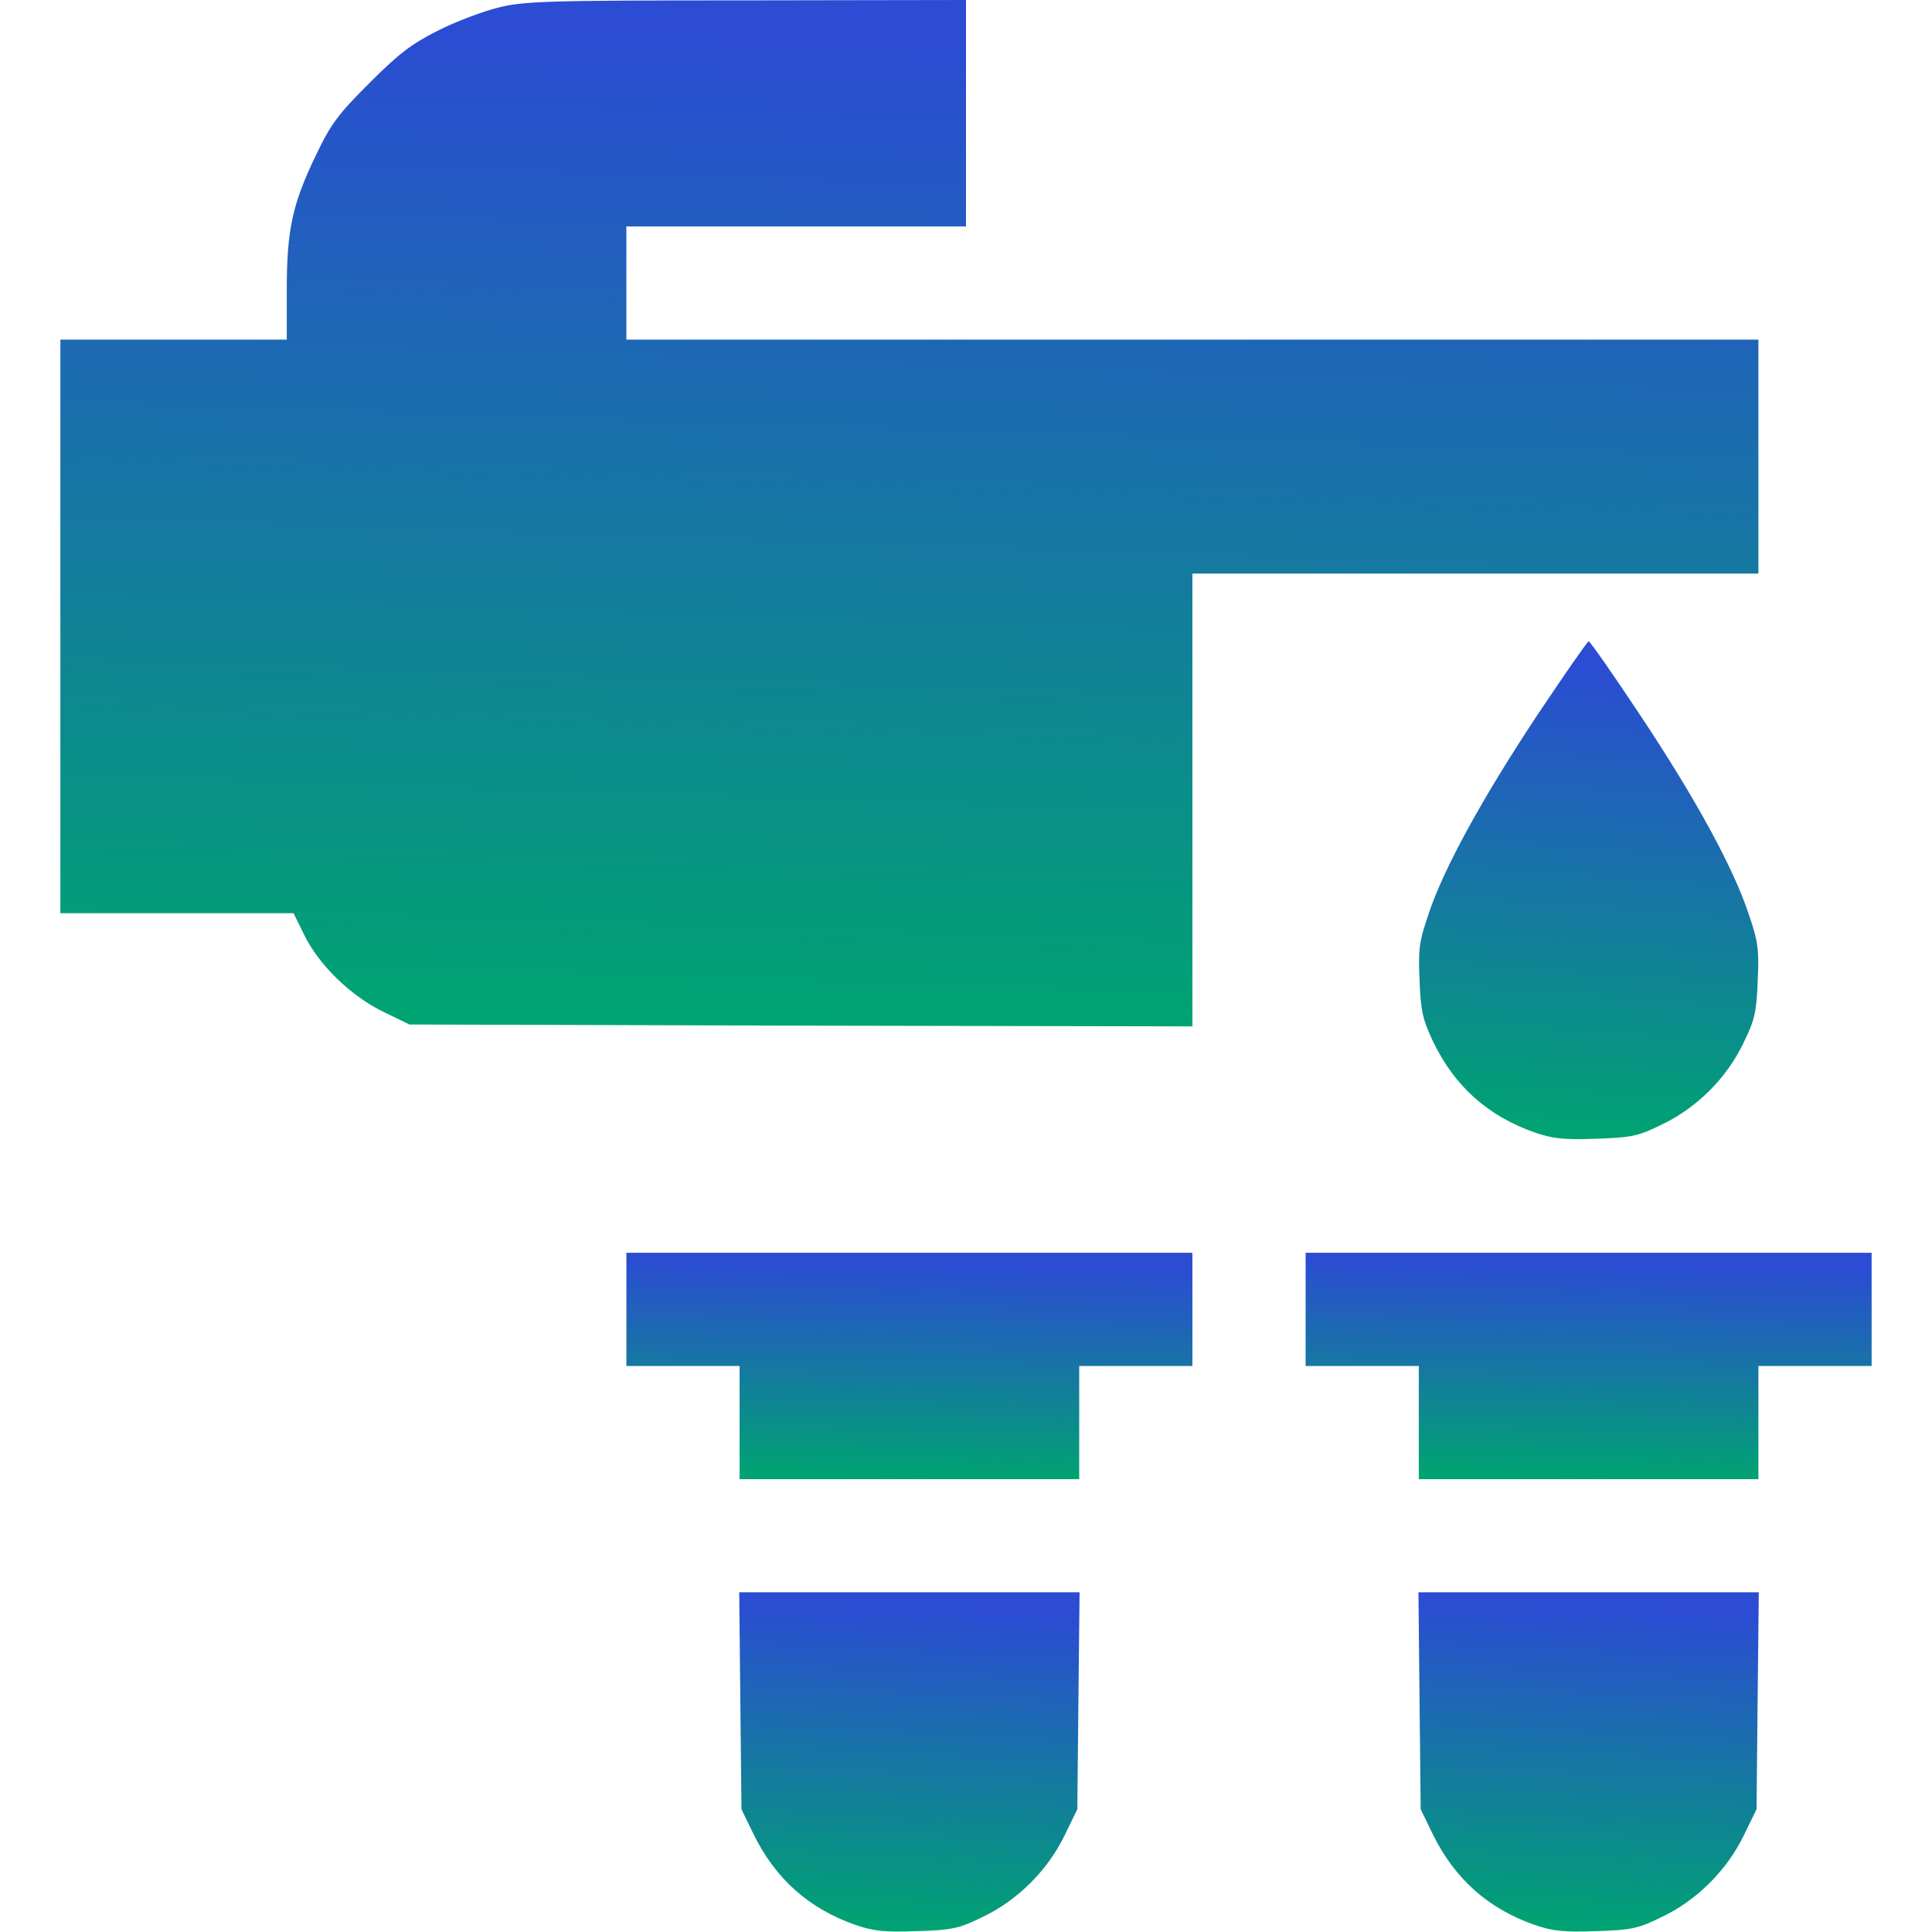
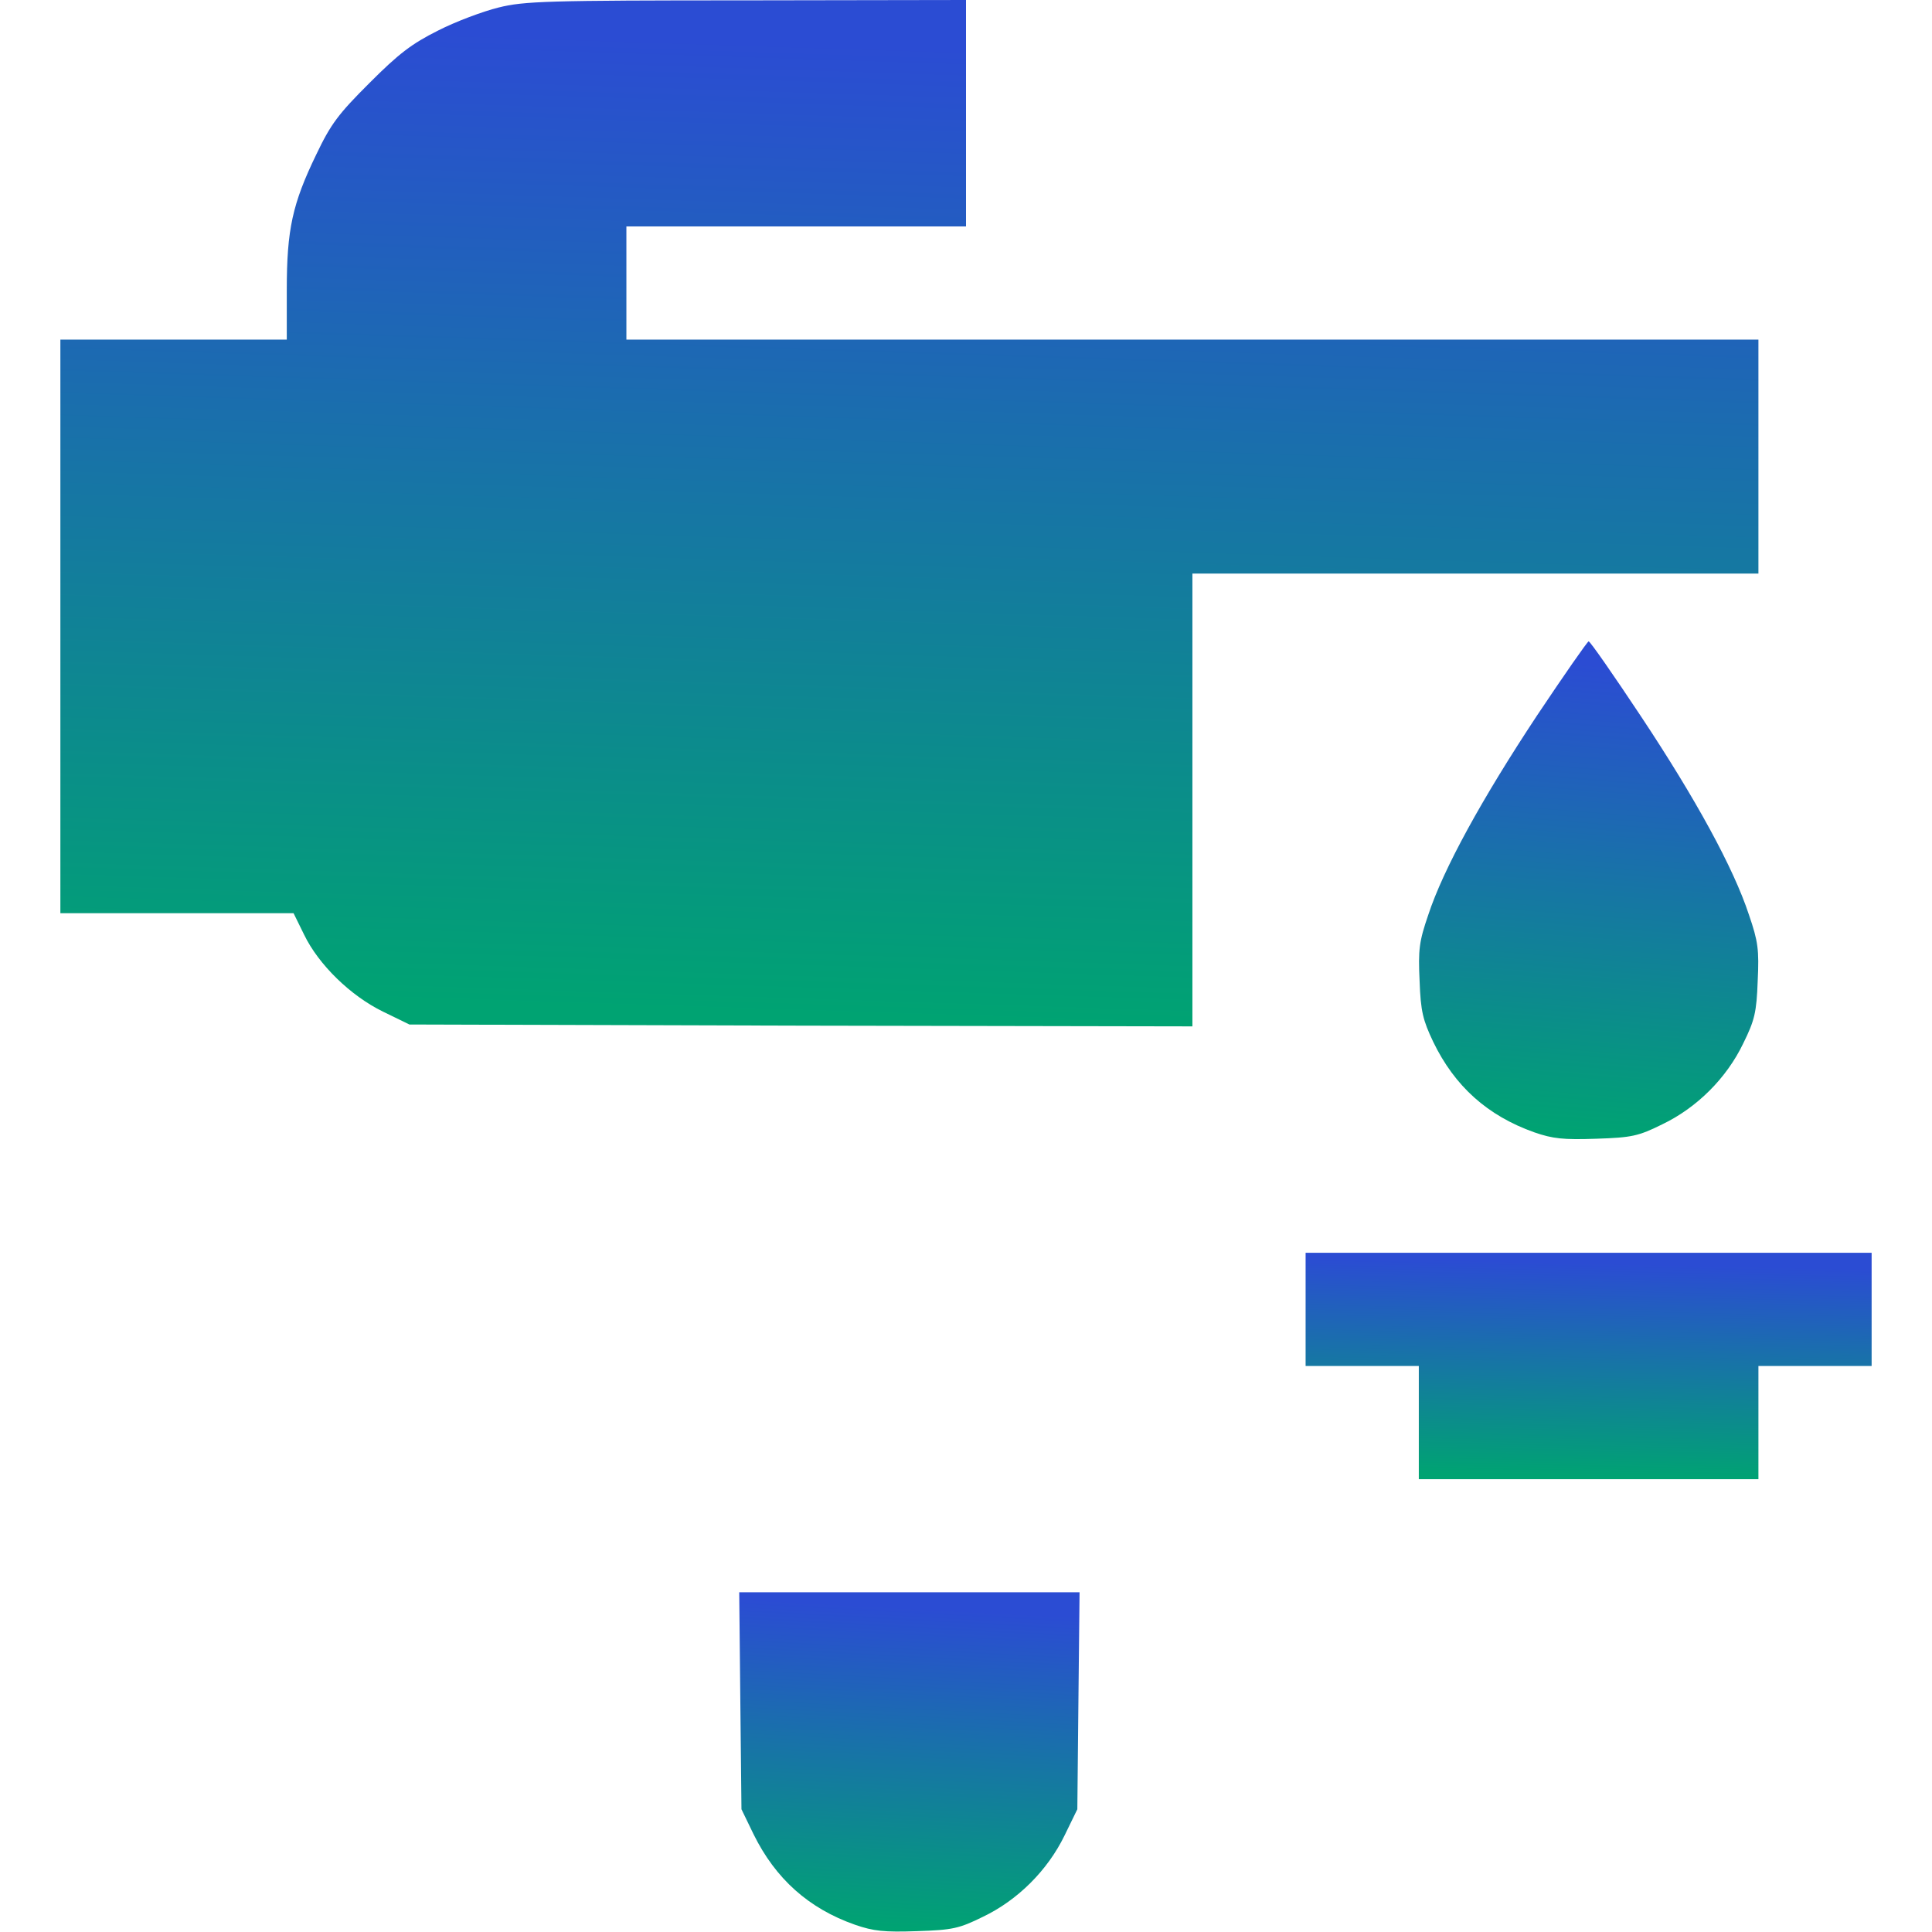
<svg xmlns="http://www.w3.org/2000/svg" width="32" height="32" viewBox="0 0 32 32" fill="none">
  <path d="M8.256 0.125C8 0.188 7.55 0.356 7.256 0.506C6.819 0.725 6.606 0.887 6.119 1.375C5.606 1.887 5.481 2.05 5.237 2.562C4.844 3.375 4.75 3.8 4.75 4.8V5.625H2.875H1V10.375V15.125H2.931H4.862L5.037 15.481C5.275 15.975 5.806 16.494 6.344 16.756L6.781 16.969L13.269 16.988L19.75 17V13.25V9.5H24.438H29.125V7.562V5.625H19.75H10.375V4.688V3.75H13.188H16V1.875V0L12.363 0.006C9.062 0.006 8.675 0.019 8.256 0.125Z" fill="url(#paint0_linear_8114_5321)" />
  <path d="M25.456 11.854C24.55 13.223 23.906 14.392 23.656 15.155C23.506 15.592 23.488 15.729 23.513 16.248C23.531 16.755 23.569 16.898 23.738 17.255C24.094 17.992 24.638 18.48 25.413 18.755C25.719 18.861 25.894 18.88 26.438 18.861C27.031 18.842 27.138 18.817 27.531 18.623C28.106 18.348 28.6 17.855 28.875 17.279C29.063 16.898 29.094 16.767 29.113 16.248C29.138 15.729 29.119 15.592 28.969 15.155C28.713 14.373 28.081 13.223 27.181 11.867C26.725 11.18 26.338 10.623 26.313 10.623C26.294 10.623 25.906 11.18 25.456 11.854Z" fill="url(#paint1_linear_8114_5321)" />
-   <path d="M10.375 21.688V22.625H11.312H12.25V23.562V24.5H15.062H17.875V23.562V22.625H18.812H19.75V21.688V20.75H15.062H10.375V21.688Z" fill="url(#paint2_linear_8114_5321)" />
  <path d="M21.625 21.688V22.625H22.562H23.5V23.562V24.5H26.312H29.125V23.562V22.625H30.062H31V21.688V20.75H26.312H21.625V21.688Z" fill="url(#paint3_linear_8114_5321)" />
  <path d="M12.262 28.167L12.281 29.967L12.481 30.38C12.844 31.117 13.394 31.611 14.162 31.88C14.469 31.986 14.644 32.005 15.187 31.986C15.781 31.967 15.887 31.942 16.281 31.748C16.856 31.473 17.35 30.98 17.631 30.404L17.844 29.967L17.862 28.167L17.881 26.373H15.062H12.244L12.262 28.167Z" fill="url(#paint4_linear_8114_5321)" />
-   <path d="M23.512 28.167L23.531 29.967L23.731 30.38C24.094 31.117 24.644 31.611 25.412 31.88C25.719 31.986 25.894 32.005 26.437 31.986C27.031 31.967 27.137 31.942 27.531 31.748C28.106 31.473 28.6 30.98 28.881 30.404L29.094 29.967L29.112 28.167L29.131 26.373H26.312H23.494L23.512 28.167Z" fill="url(#paint5_linear_8114_5321)" />
  <defs>
    <linearGradient id="paint0_linear_8114_5321" x1="8.478" y1="16.661" x2="9" y2="0.561" gradientUnits="userSpaceOnUse">
      <stop stop-color="#00A372" />
      <stop offset="1" stop-color="#2B4CD3" />
    </linearGradient>
    <linearGradient id="paint1_linear_8114_5321" x1="24.997" y1="18.703" x2="25.609" y2="10.935" gradientUnits="userSpaceOnUse">
      <stop stop-color="#00A372" />
      <stop offset="1" stop-color="#2B4CD3" />
    </linearGradient>
    <linearGradient id="paint2_linear_8114_5321" x1="12.868" y1="24.425" x2="12.944" y2="20.872" gradientUnits="userSpaceOnUse">
      <stop stop-color="#00A372" />
      <stop offset="1" stop-color="#2B4CD3" />
    </linearGradient>
    <linearGradient id="paint3_linear_8114_5321" x1="24.118" y1="24.425" x2="24.194" y2="20.872" gradientUnits="userSpaceOnUse">
      <stop stop-color="#00A372" />
      <stop offset="1" stop-color="#2B4CD3" />
    </linearGradient>
    <linearGradient id="paint4_linear_8114_5321" x1="13.743" y1="31.88" x2="14.027" y2="26.568" gradientUnits="userSpaceOnUse">
      <stop stop-color="#00A372" />
      <stop offset="1" stop-color="#2B4CD3" />
    </linearGradient>
    <linearGradient id="paint5_linear_8114_5321" x1="24.993" y1="31.88" x2="25.277" y2="26.568" gradientUnits="userSpaceOnUse">
      <stop stop-color="#00A372" />
      <stop offset="1" stop-color="#2B4CD3" />
    </linearGradient>
  </defs>
</svg>